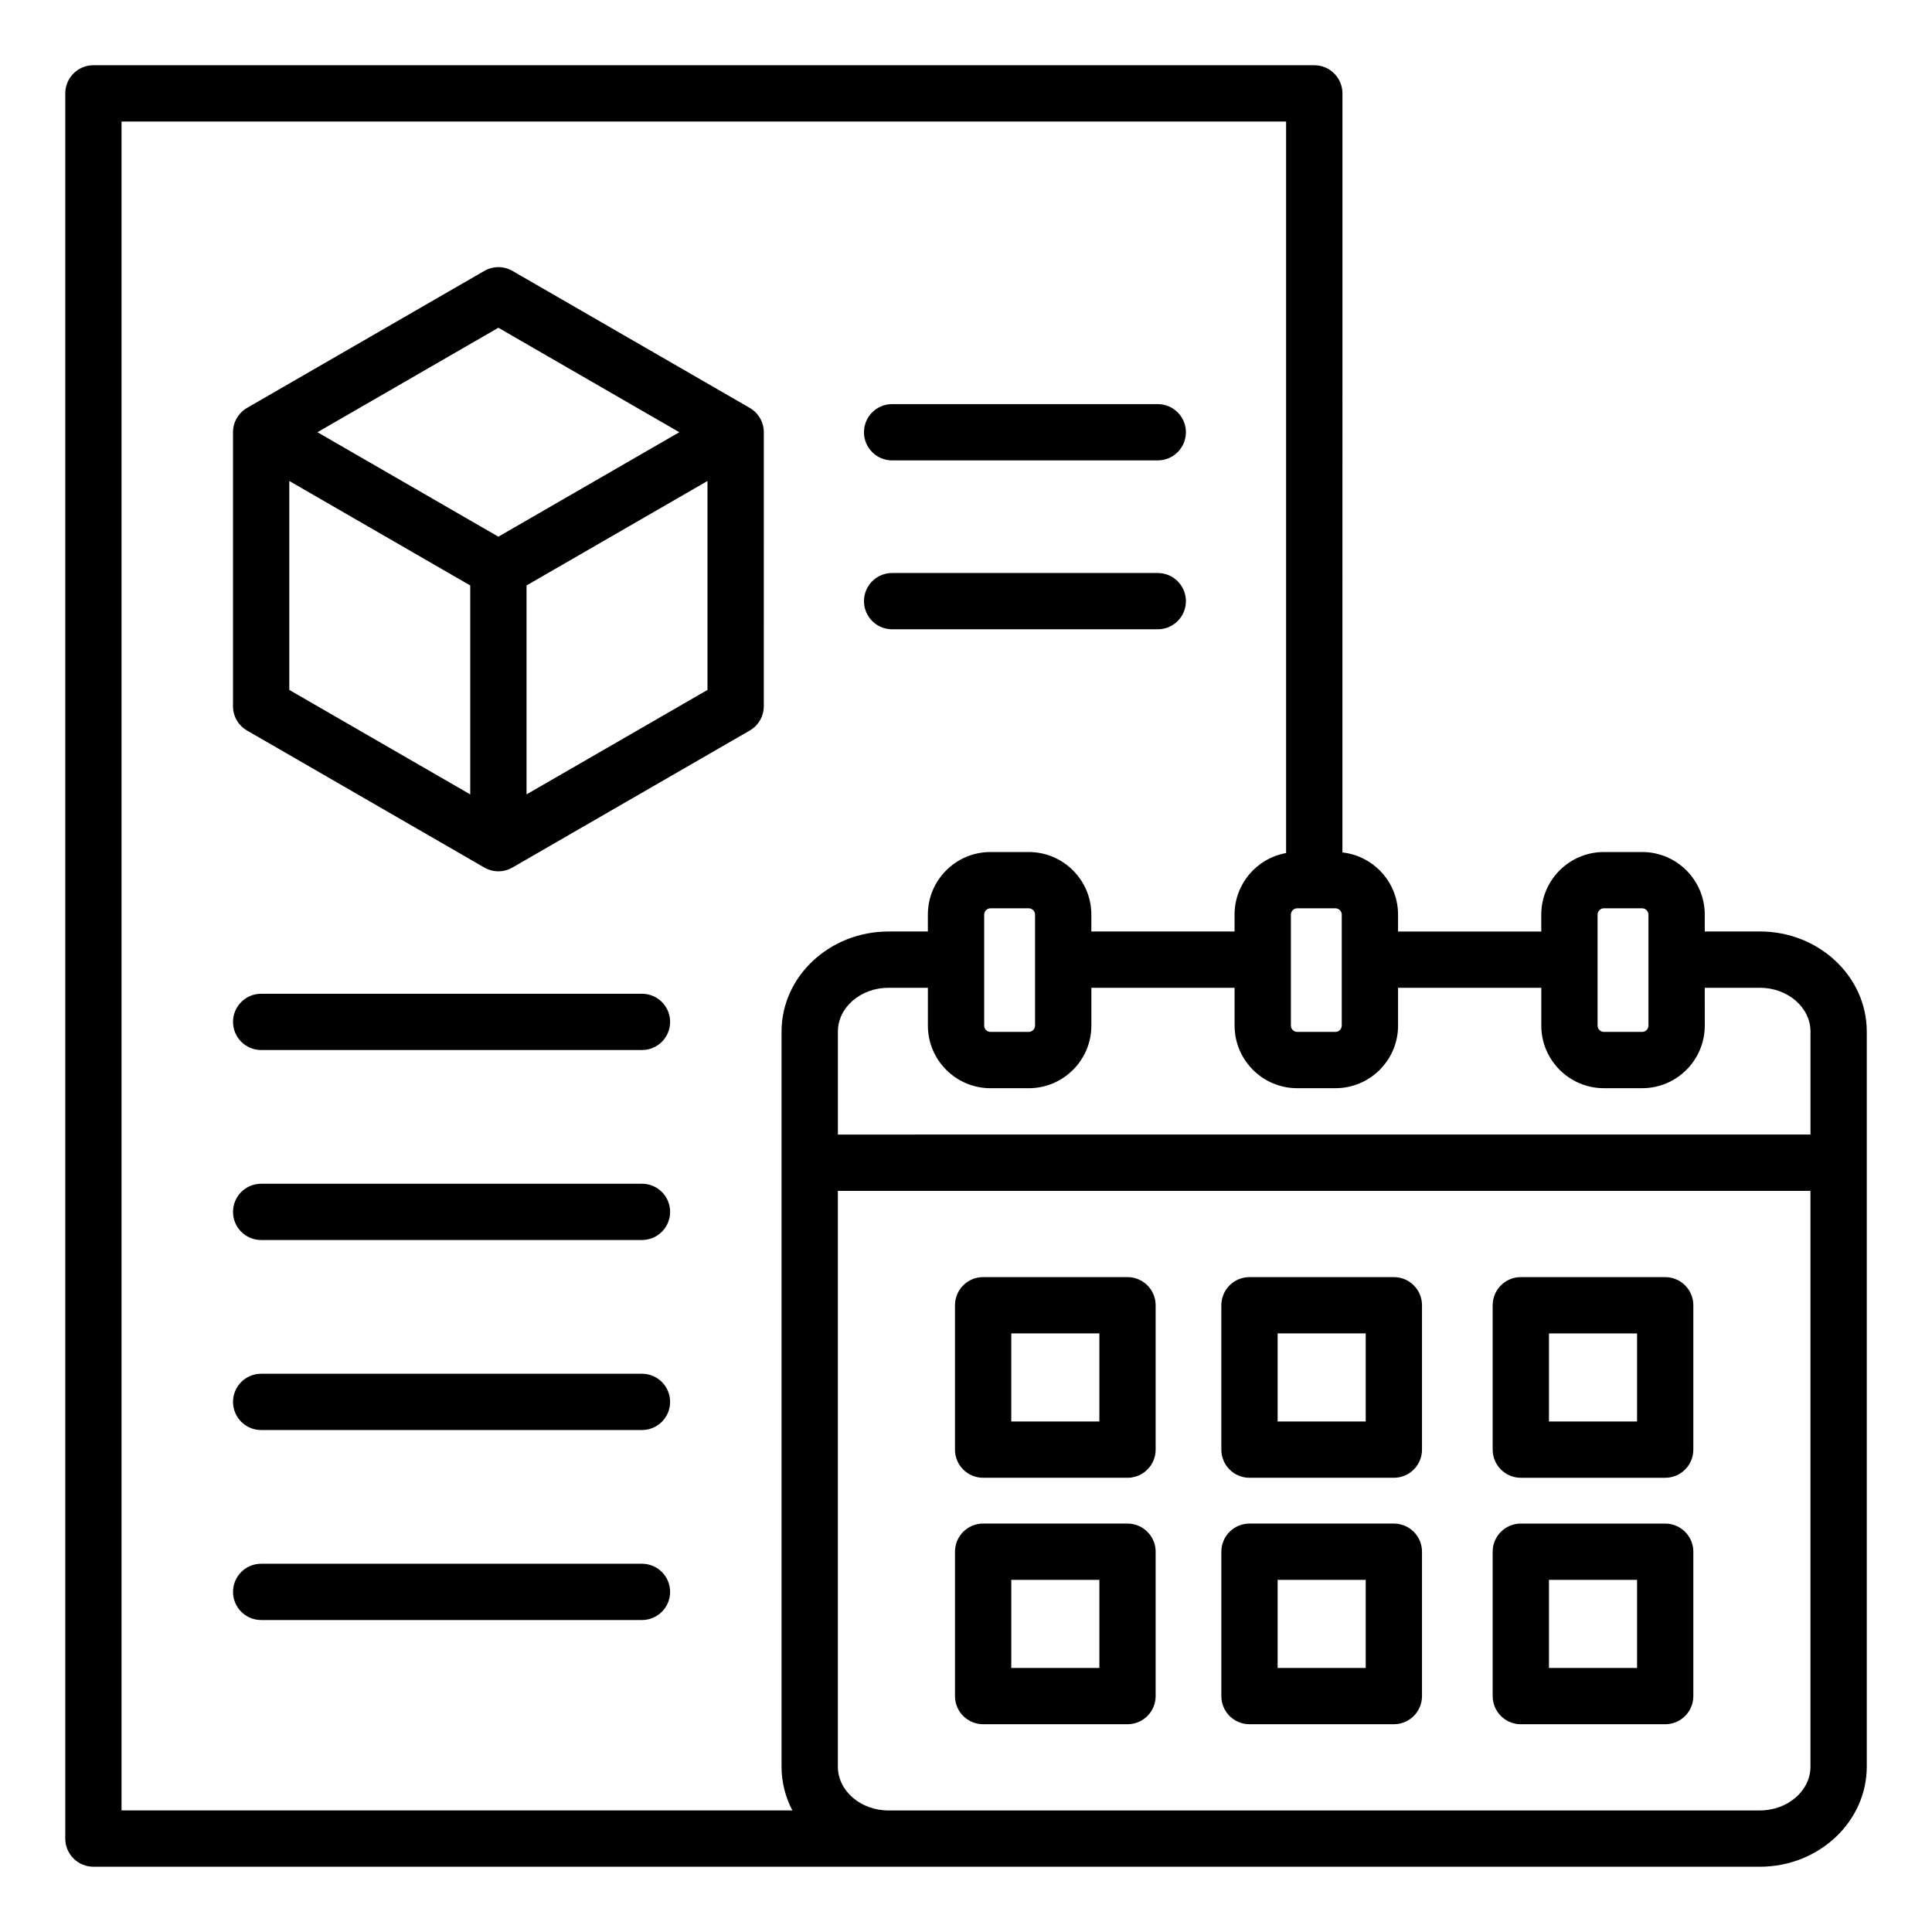
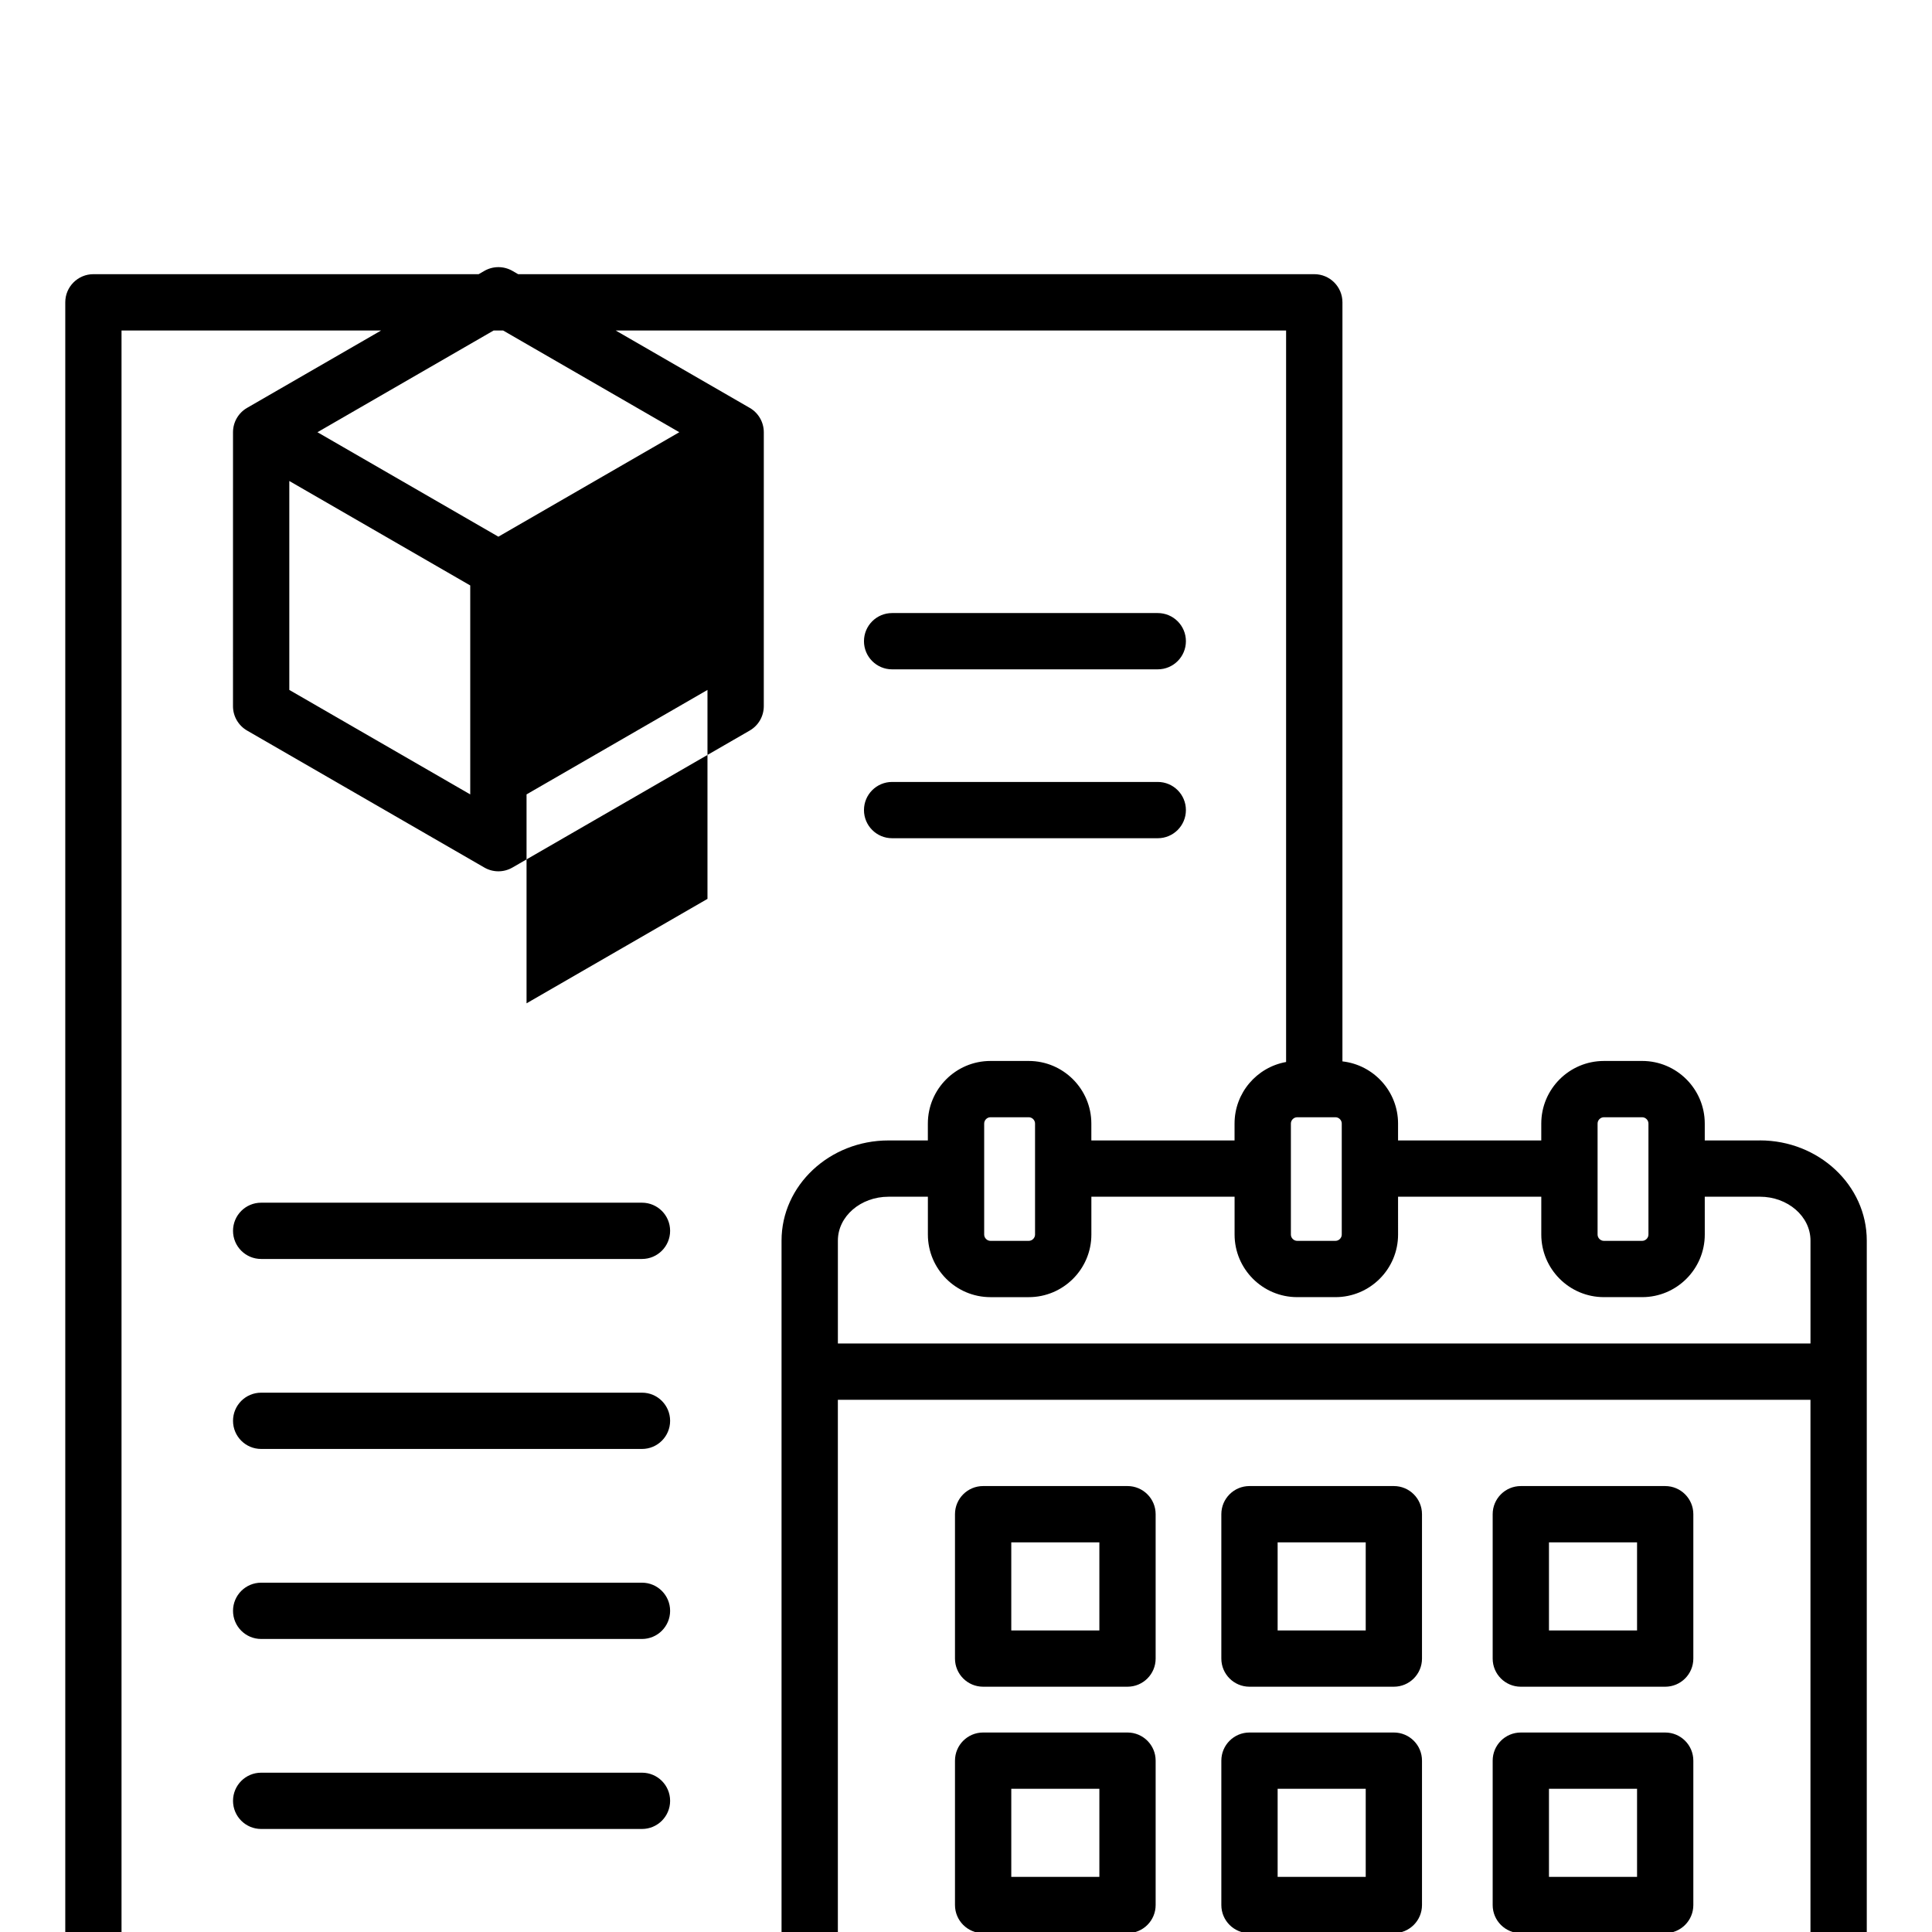
<svg xmlns="http://www.w3.org/2000/svg" fill="#000000" width="800px" height="800px" version="1.1" viewBox="144 144 512 512">
-   <path d="m342.68 252.09-62.871-36.297c-2.309-1.332-5.152-1.332-7.457 0l-62.871 36.297c-2.309 1.332-3.731 3.793-3.731 6.461l-0.004 72.594c0 2.664 1.422 5.129 3.731 6.461l62.871 36.297c1.156 0.668 2.441 1.004 3.731 1.004 1.289 0 2.578-0.336 3.731-1.004l62.871-36.297c2.309-1.332 3.731-3.793 3.731-6.461l0.004-72.598c-0.004-2.664-1.426-5.125-3.734-6.457zm-66.605-21.23 47.949 27.684-47.949 27.684-47.949-27.684zm-55.406 40.609 47.949 27.684v55.371l-47.949-27.684zm62.871 83.051v-55.367l47.949-27.684v55.371zm326.84 36.336h-14.602v-4.473c0-9.148-7.441-16.59-16.59-16.59l-10.145 0.004c-9.148 0-16.59 7.441-16.59 16.59v4.473h-37.953v-4.473c0-8.523-6.461-15.555-14.742-16.48l0.004-201.16c0-4.121-3.336-7.457-7.457-7.457h-323.55c-4.121 0-7.457 3.336-7.457 7.457v462.5c0 1.977 0.789 3.871 2.184 5.273 1.402 1.402 3.297 2.184 5.273 2.184h441.62c15.625 0 28.34-11.906 28.34-26.539v-194.78c0-14.637-12.719-26.539-28.34-26.539zm-43.004-4.477c0-0.902 0.766-1.668 1.668-1.668h10.145c0.902 0 1.668 0.766 1.668 1.668v29.422c0 0.902-0.766 1.668-1.668 1.668h-10.145c-0.902 0-1.668-0.766-1.668-1.668zm-14.918 19.391v10.023c0 9.148 7.441 16.59 16.59 16.59h10.145c9.148 0 16.59-7.441 16.59-16.59l-0.004-10.023h14.602c7.398 0 13.418 5.211 13.418 11.617v27.277l-257.75 0.004v-27.277c0-6.406 6.019-11.617 13.418-11.617h10.434v10.023c0 9.148 7.441 16.59 16.59 16.59h10.145c9.148 0 16.59-7.441 16.59-16.59v-10.027h37.953v10.023c0 9.148 7.441 16.59 16.59 16.59h10.145c9.148 0 16.59-7.441 16.59-16.59l-0.004-10.023zm-147.64 10.031v-29.422c0-0.902 0.766-1.668 1.668-1.668h10.145c0.902 0 1.668 0.766 1.668 1.668v29.422c0 0.902-0.766 1.668-1.668 1.668h-10.145c-0.902 0-1.668-0.766-1.668-1.668zm94.762-29.422v29.422c0 0.902-0.766 1.668-1.668 1.668h-10.145c-0.902 0-1.668-0.766-1.668-1.668v-29.422c0-0.902 0.766-1.668 1.668-1.668h10.145c0.902 0 1.668 0.766 1.668 1.668zm-323.37-210.17h308.62v193.86c-7.758 1.387-13.66 8.164-13.66 16.316v4.473h-37.953v-4.473c0-9.148-7.441-16.59-16.59-16.59h-10.145c-9.148 0-16.59 7.441-16.59 16.59v4.473h-10.434c-15.625 0-28.34 11.906-28.34 26.539v194.77c0 4.168 1.035 8.109 2.867 11.617h-177.78v-447.58zm434.16 447.58h-230.91c-7.398 0-13.418-5.211-13.418-11.617v-152.58h257.75v152.57c0 6.41-6.019 11.625-13.418 11.625zm-167.57-141.34h-38.262c-4.121 0-7.457 3.336-7.457 7.457v38.262c0 4.121 3.336 7.457 7.457 7.457h38.262c4.121 0 7.457-3.336 7.457-7.457v-38.262c0.004-4.113-3.34-7.457-7.457-7.457zm-7.457 38.262h-23.344v-23.344h23.344zm78.043-38.262h-38.262c-4.121 0-7.457 3.336-7.457 7.457v38.262c0 4.121 3.336 7.457 7.457 7.457h38.262c4.121 0 7.457-3.336 7.457-7.457v-38.262c0.004-4.113-3.332-7.457-7.457-7.457zm-7.457 38.262h-23.344v-23.344h23.344zm-63.129 27.051h-38.262c-4.121 0-7.457 3.336-7.457 7.457v38.262c0 4.121 3.336 7.457 7.457 7.457h38.262c4.121 0 7.457-3.336 7.457-7.457v-38.262c0.004-4.121-3.34-7.457-7.457-7.457zm-7.457 38.258h-23.344v-23.344h23.344zm78.043-38.258h-38.262c-4.121 0-7.457 3.336-7.457 7.457v38.262c0 4.121 3.336 7.457 7.457 7.457h38.262c4.121 0 7.457-3.336 7.457-7.457v-38.262c0.004-4.121-3.332-7.457-7.457-7.457zm-7.457 38.258h-23.344v-23.344h23.344zm79.363-103.57h-38.262c-4.121 0-7.457 3.336-7.457 7.457v38.262c0 4.121 3.336 7.457 7.457 7.457h38.262c4.121 0 7.457-3.336 7.457-7.457v-38.262c0-4.113-3.336-7.457-7.457-7.457zm-7.457 38.262h-23.344v-23.344h23.344zm7.457 27.051h-38.262c-4.121 0-7.457 3.336-7.457 7.457v38.262c0 4.121 3.336 7.457 7.457 7.457h38.262c4.121 0 7.457-3.336 7.457-7.457v-38.262c0-4.121-3.336-7.457-7.457-7.457zm-7.457 38.258h-23.344v-23.344h23.344zm-256.25-171.21c0 4.121-3.336 7.457-7.457 7.457h-100.92c-4.121 0-7.457-3.336-7.457-7.457 0-4.121 3.336-7.457 7.457-7.457h100.92c4.121 0 7.457 3.336 7.457 7.457zm51.375-156.26c0-4.121 3.336-7.457 7.457-7.457h70.402c4.121 0 7.457 3.336 7.457 7.457s-3.336 7.457-7.457 7.457l-70.398 0.004c-4.121 0-7.461-3.34-7.461-7.461zm0 44.758c0-4.121 3.336-7.457 7.457-7.457h70.402c4.121 0 7.457 3.336 7.457 7.457 0 4.121-3.336 7.457-7.457 7.457h-70.398c-4.121 0.004-7.461-3.34-7.461-7.457zm-51.375 161.85c0 4.121-3.336 7.457-7.457 7.457h-100.92c-4.121 0-7.457-3.336-7.457-7.457s3.336-7.457 7.457-7.457h100.92c4.121-0.004 7.457 3.34 7.457 7.457zm0 50.355c0 4.121-3.336 7.457-7.457 7.457h-100.92c-4.121 0-7.457-3.336-7.457-7.457 0-4.121 3.336-7.457 7.457-7.457h100.92c4.121-0.004 7.457 3.34 7.457 7.457zm0 50.352c0 4.121-3.336 7.457-7.457 7.457h-100.92c-4.121 0-7.457-3.336-7.457-7.457 0-4.121 3.336-7.457 7.457-7.457h100.92c4.121 0 7.457 3.336 7.457 7.457z" />
+   <path d="m342.68 252.09-62.871-36.297c-2.309-1.332-5.152-1.332-7.457 0l-62.871 36.297c-2.309 1.332-3.731 3.793-3.731 6.461l-0.004 72.594c0 2.664 1.422 5.129 3.731 6.461l62.871 36.297c1.156 0.668 2.441 1.004 3.731 1.004 1.289 0 2.578-0.336 3.731-1.004l62.871-36.297c2.309-1.332 3.731-3.793 3.731-6.461l0.004-72.598c-0.004-2.664-1.426-5.125-3.734-6.457zm-66.605-21.23 47.949 27.684-47.949 27.684-47.949-27.684zm-55.406 40.609 47.949 27.684v55.371l-47.949-27.684m62.871 83.051v-55.367l47.949-27.684v55.371zm326.84 36.336h-14.602v-4.473c0-9.148-7.441-16.59-16.59-16.59l-10.145 0.004c-9.148 0-16.59 7.441-16.59 16.59v4.473h-37.953v-4.473c0-8.523-6.461-15.555-14.742-16.48l0.004-201.16c0-4.121-3.336-7.457-7.457-7.457h-323.55c-4.121 0-7.457 3.336-7.457 7.457v462.5c0 1.977 0.789 3.871 2.184 5.273 1.402 1.402 3.297 2.184 5.273 2.184h441.62c15.625 0 28.34-11.906 28.34-26.539v-194.78c0-14.637-12.719-26.539-28.34-26.539zm-43.004-4.477c0-0.902 0.766-1.668 1.668-1.668h10.145c0.902 0 1.668 0.766 1.668 1.668v29.422c0 0.902-0.766 1.668-1.668 1.668h-10.145c-0.902 0-1.668-0.766-1.668-1.668zm-14.918 19.391v10.023c0 9.148 7.441 16.59 16.59 16.59h10.145c9.148 0 16.59-7.441 16.59-16.59l-0.004-10.023h14.602c7.398 0 13.418 5.211 13.418 11.617v27.277l-257.75 0.004v-27.277c0-6.406 6.019-11.617 13.418-11.617h10.434v10.023c0 9.148 7.441 16.59 16.59 16.59h10.145c9.148 0 16.59-7.441 16.59-16.59v-10.027h37.953v10.023c0 9.148 7.441 16.59 16.59 16.59h10.145c9.148 0 16.59-7.441 16.59-16.59l-0.004-10.023zm-147.64 10.031v-29.422c0-0.902 0.766-1.668 1.668-1.668h10.145c0.902 0 1.668 0.766 1.668 1.668v29.422c0 0.902-0.766 1.668-1.668 1.668h-10.145c-0.902 0-1.668-0.766-1.668-1.668zm94.762-29.422v29.422c0 0.902-0.766 1.668-1.668 1.668h-10.145c-0.902 0-1.668-0.766-1.668-1.668v-29.422c0-0.902 0.766-1.668 1.668-1.668h10.145c0.902 0 1.668 0.766 1.668 1.668zm-323.37-210.17h308.62v193.86c-7.758 1.387-13.66 8.164-13.66 16.316v4.473h-37.953v-4.473c0-9.148-7.441-16.59-16.59-16.59h-10.145c-9.148 0-16.59 7.441-16.59 16.59v4.473h-10.434c-15.625 0-28.34 11.906-28.34 26.539v194.77c0 4.168 1.035 8.109 2.867 11.617h-177.78v-447.58zm434.16 447.58h-230.91c-7.398 0-13.418-5.211-13.418-11.617v-152.58h257.75v152.57c0 6.41-6.019 11.625-13.418 11.625zm-167.57-141.34h-38.262c-4.121 0-7.457 3.336-7.457 7.457v38.262c0 4.121 3.336 7.457 7.457 7.457h38.262c4.121 0 7.457-3.336 7.457-7.457v-38.262c0.004-4.113-3.34-7.457-7.457-7.457zm-7.457 38.262h-23.344v-23.344h23.344zm78.043-38.262h-38.262c-4.121 0-7.457 3.336-7.457 7.457v38.262c0 4.121 3.336 7.457 7.457 7.457h38.262c4.121 0 7.457-3.336 7.457-7.457v-38.262c0.004-4.113-3.332-7.457-7.457-7.457zm-7.457 38.262h-23.344v-23.344h23.344zm-63.129 27.051h-38.262c-4.121 0-7.457 3.336-7.457 7.457v38.262c0 4.121 3.336 7.457 7.457 7.457h38.262c4.121 0 7.457-3.336 7.457-7.457v-38.262c0.004-4.121-3.34-7.457-7.457-7.457zm-7.457 38.258h-23.344v-23.344h23.344zm78.043-38.258h-38.262c-4.121 0-7.457 3.336-7.457 7.457v38.262c0 4.121 3.336 7.457 7.457 7.457h38.262c4.121 0 7.457-3.336 7.457-7.457v-38.262c0.004-4.121-3.332-7.457-7.457-7.457zm-7.457 38.258h-23.344v-23.344h23.344zm79.363-103.57h-38.262c-4.121 0-7.457 3.336-7.457 7.457v38.262c0 4.121 3.336 7.457 7.457 7.457h38.262c4.121 0 7.457-3.336 7.457-7.457v-38.262c0-4.113-3.336-7.457-7.457-7.457zm-7.457 38.262h-23.344v-23.344h23.344zm7.457 27.051h-38.262c-4.121 0-7.457 3.336-7.457 7.457v38.262c0 4.121 3.336 7.457 7.457 7.457h38.262c4.121 0 7.457-3.336 7.457-7.457v-38.262c0-4.121-3.336-7.457-7.457-7.457zm-7.457 38.258h-23.344v-23.344h23.344zm-256.25-171.21c0 4.121-3.336 7.457-7.457 7.457h-100.92c-4.121 0-7.457-3.336-7.457-7.457 0-4.121 3.336-7.457 7.457-7.457h100.92c4.121 0 7.457 3.336 7.457 7.457zm51.375-156.26c0-4.121 3.336-7.457 7.457-7.457h70.402c4.121 0 7.457 3.336 7.457 7.457s-3.336 7.457-7.457 7.457l-70.398 0.004c-4.121 0-7.461-3.34-7.461-7.461zm0 44.758c0-4.121 3.336-7.457 7.457-7.457h70.402c4.121 0 7.457 3.336 7.457 7.457 0 4.121-3.336 7.457-7.457 7.457h-70.398c-4.121 0.004-7.461-3.34-7.461-7.457zm-51.375 161.85c0 4.121-3.336 7.457-7.457 7.457h-100.92c-4.121 0-7.457-3.336-7.457-7.457s3.336-7.457 7.457-7.457h100.92c4.121-0.004 7.457 3.34 7.457 7.457zm0 50.355c0 4.121-3.336 7.457-7.457 7.457h-100.92c-4.121 0-7.457-3.336-7.457-7.457 0-4.121 3.336-7.457 7.457-7.457h100.92c4.121-0.004 7.457 3.34 7.457 7.457zm0 50.352c0 4.121-3.336 7.457-7.457 7.457h-100.92c-4.121 0-7.457-3.336-7.457-7.457 0-4.121 3.336-7.457 7.457-7.457h100.92c4.121 0 7.457 3.336 7.457 7.457z" />
</svg>